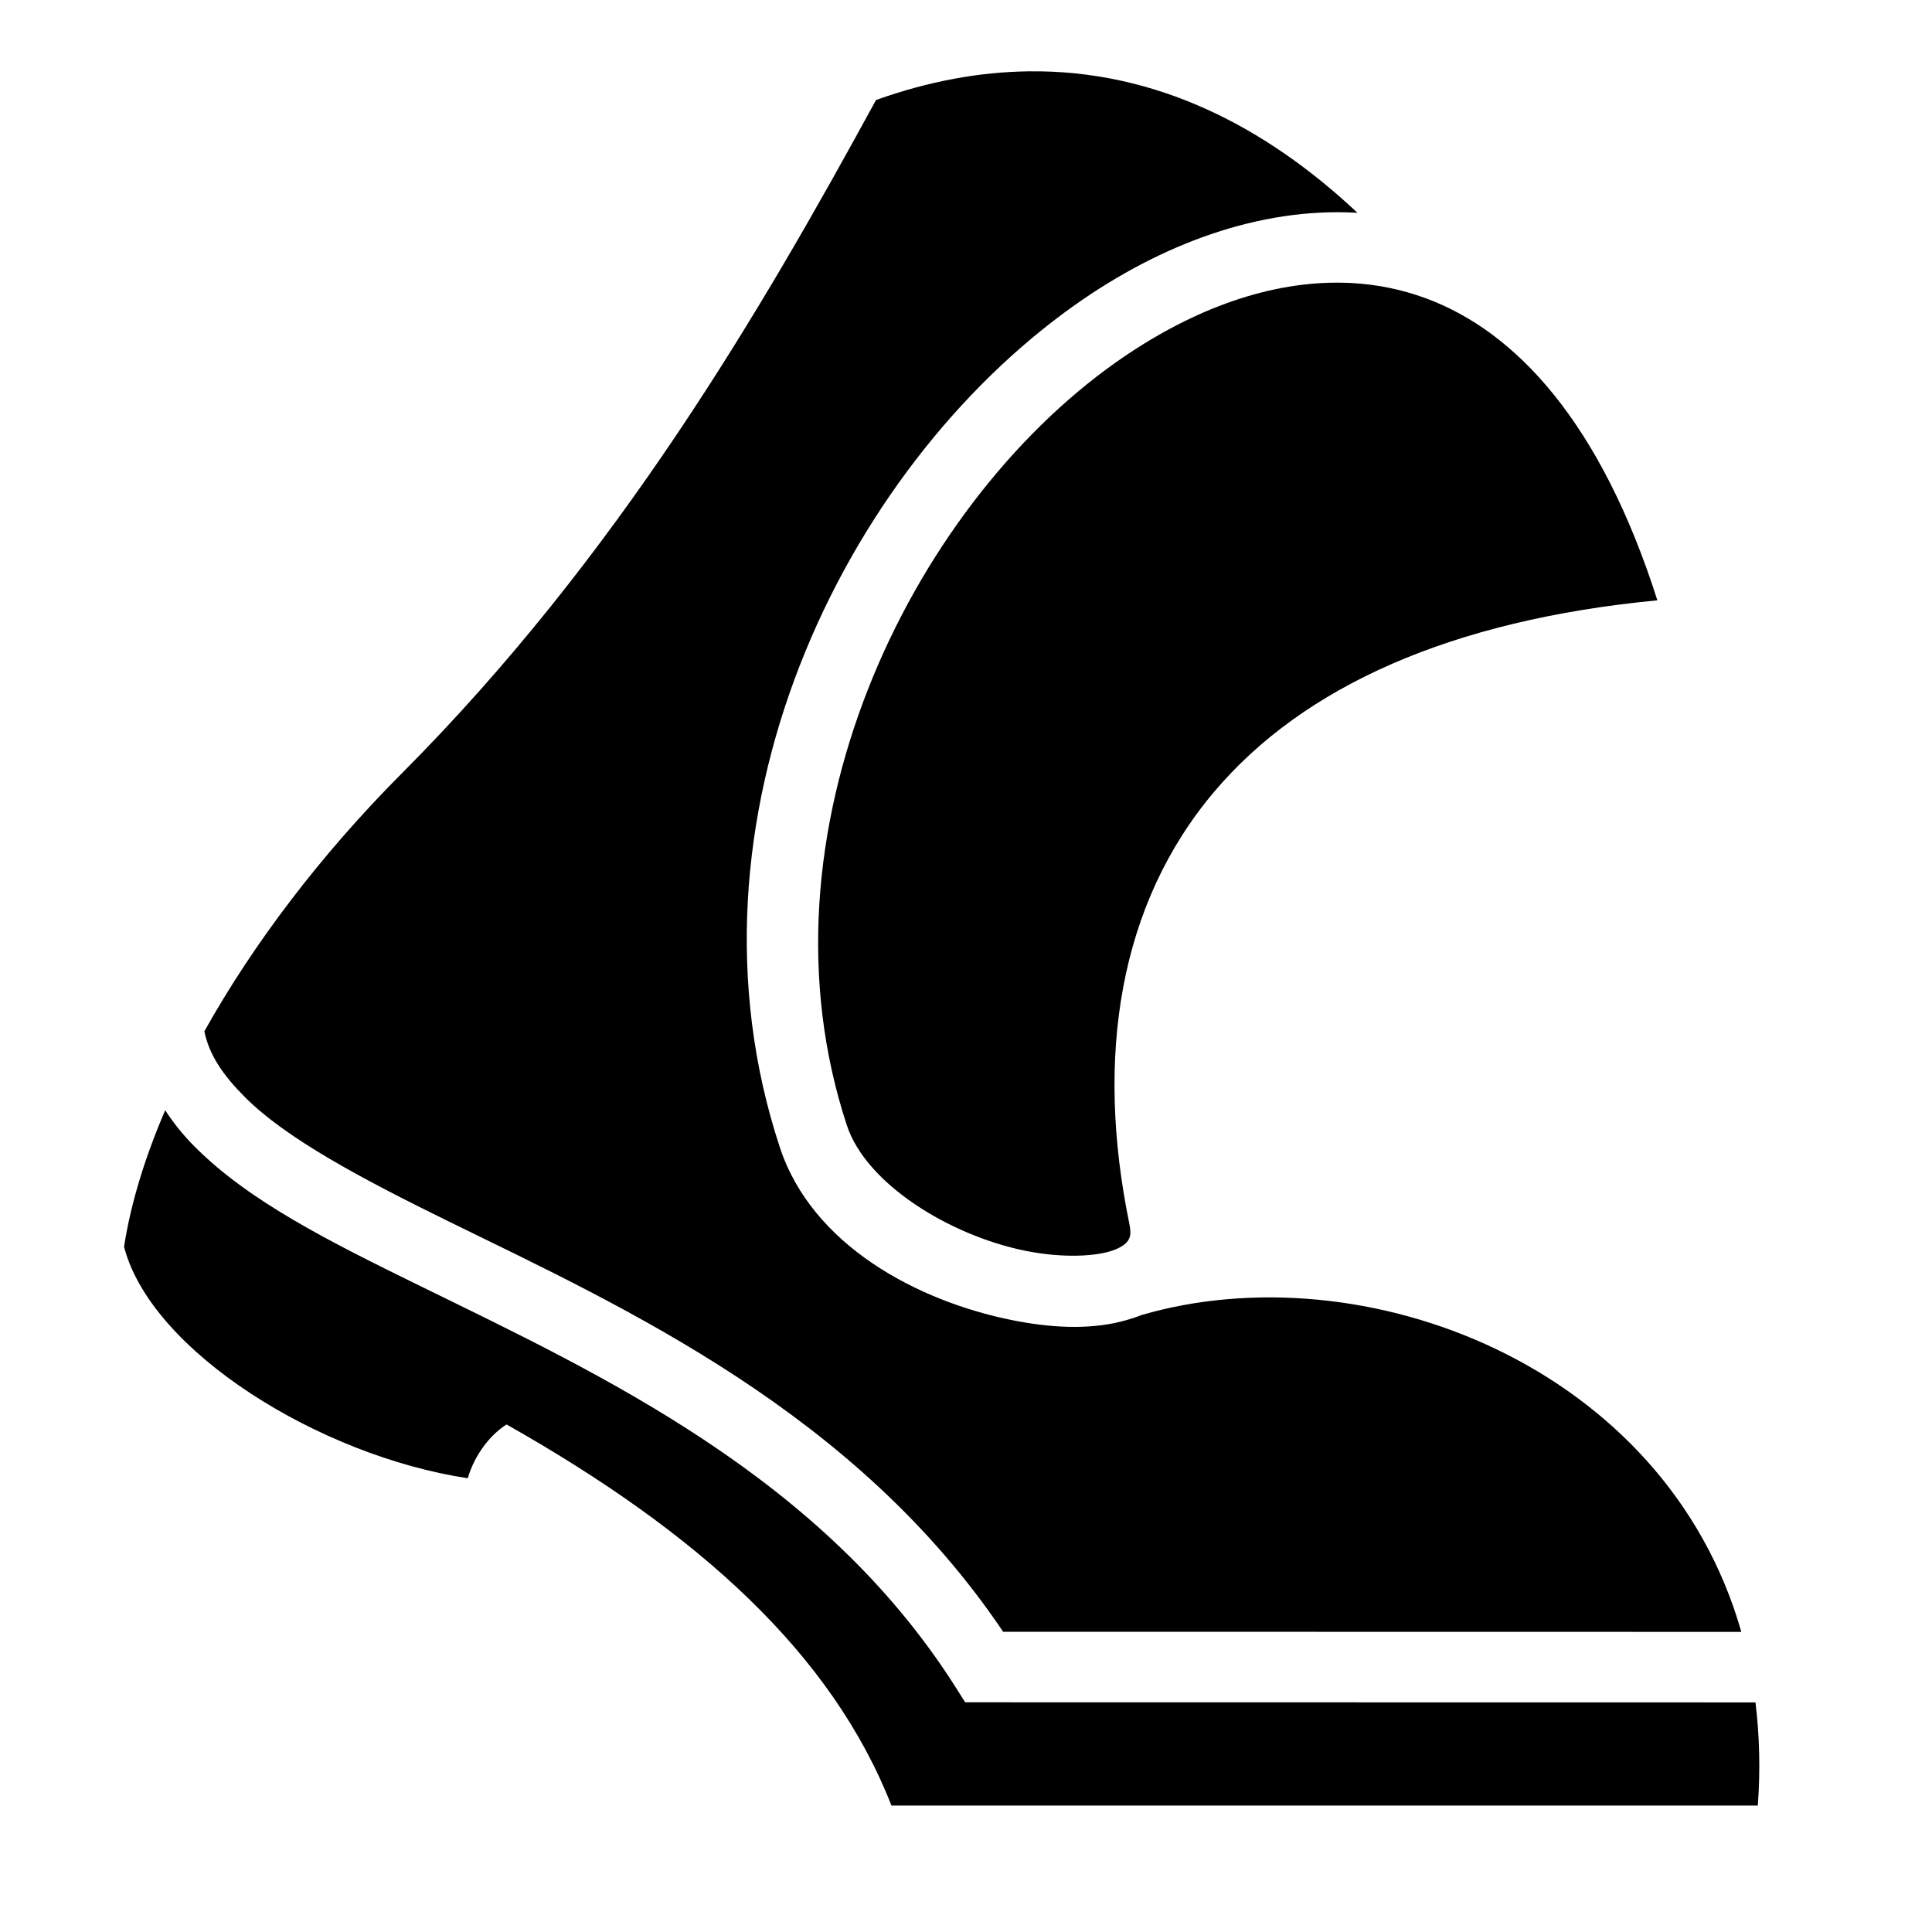
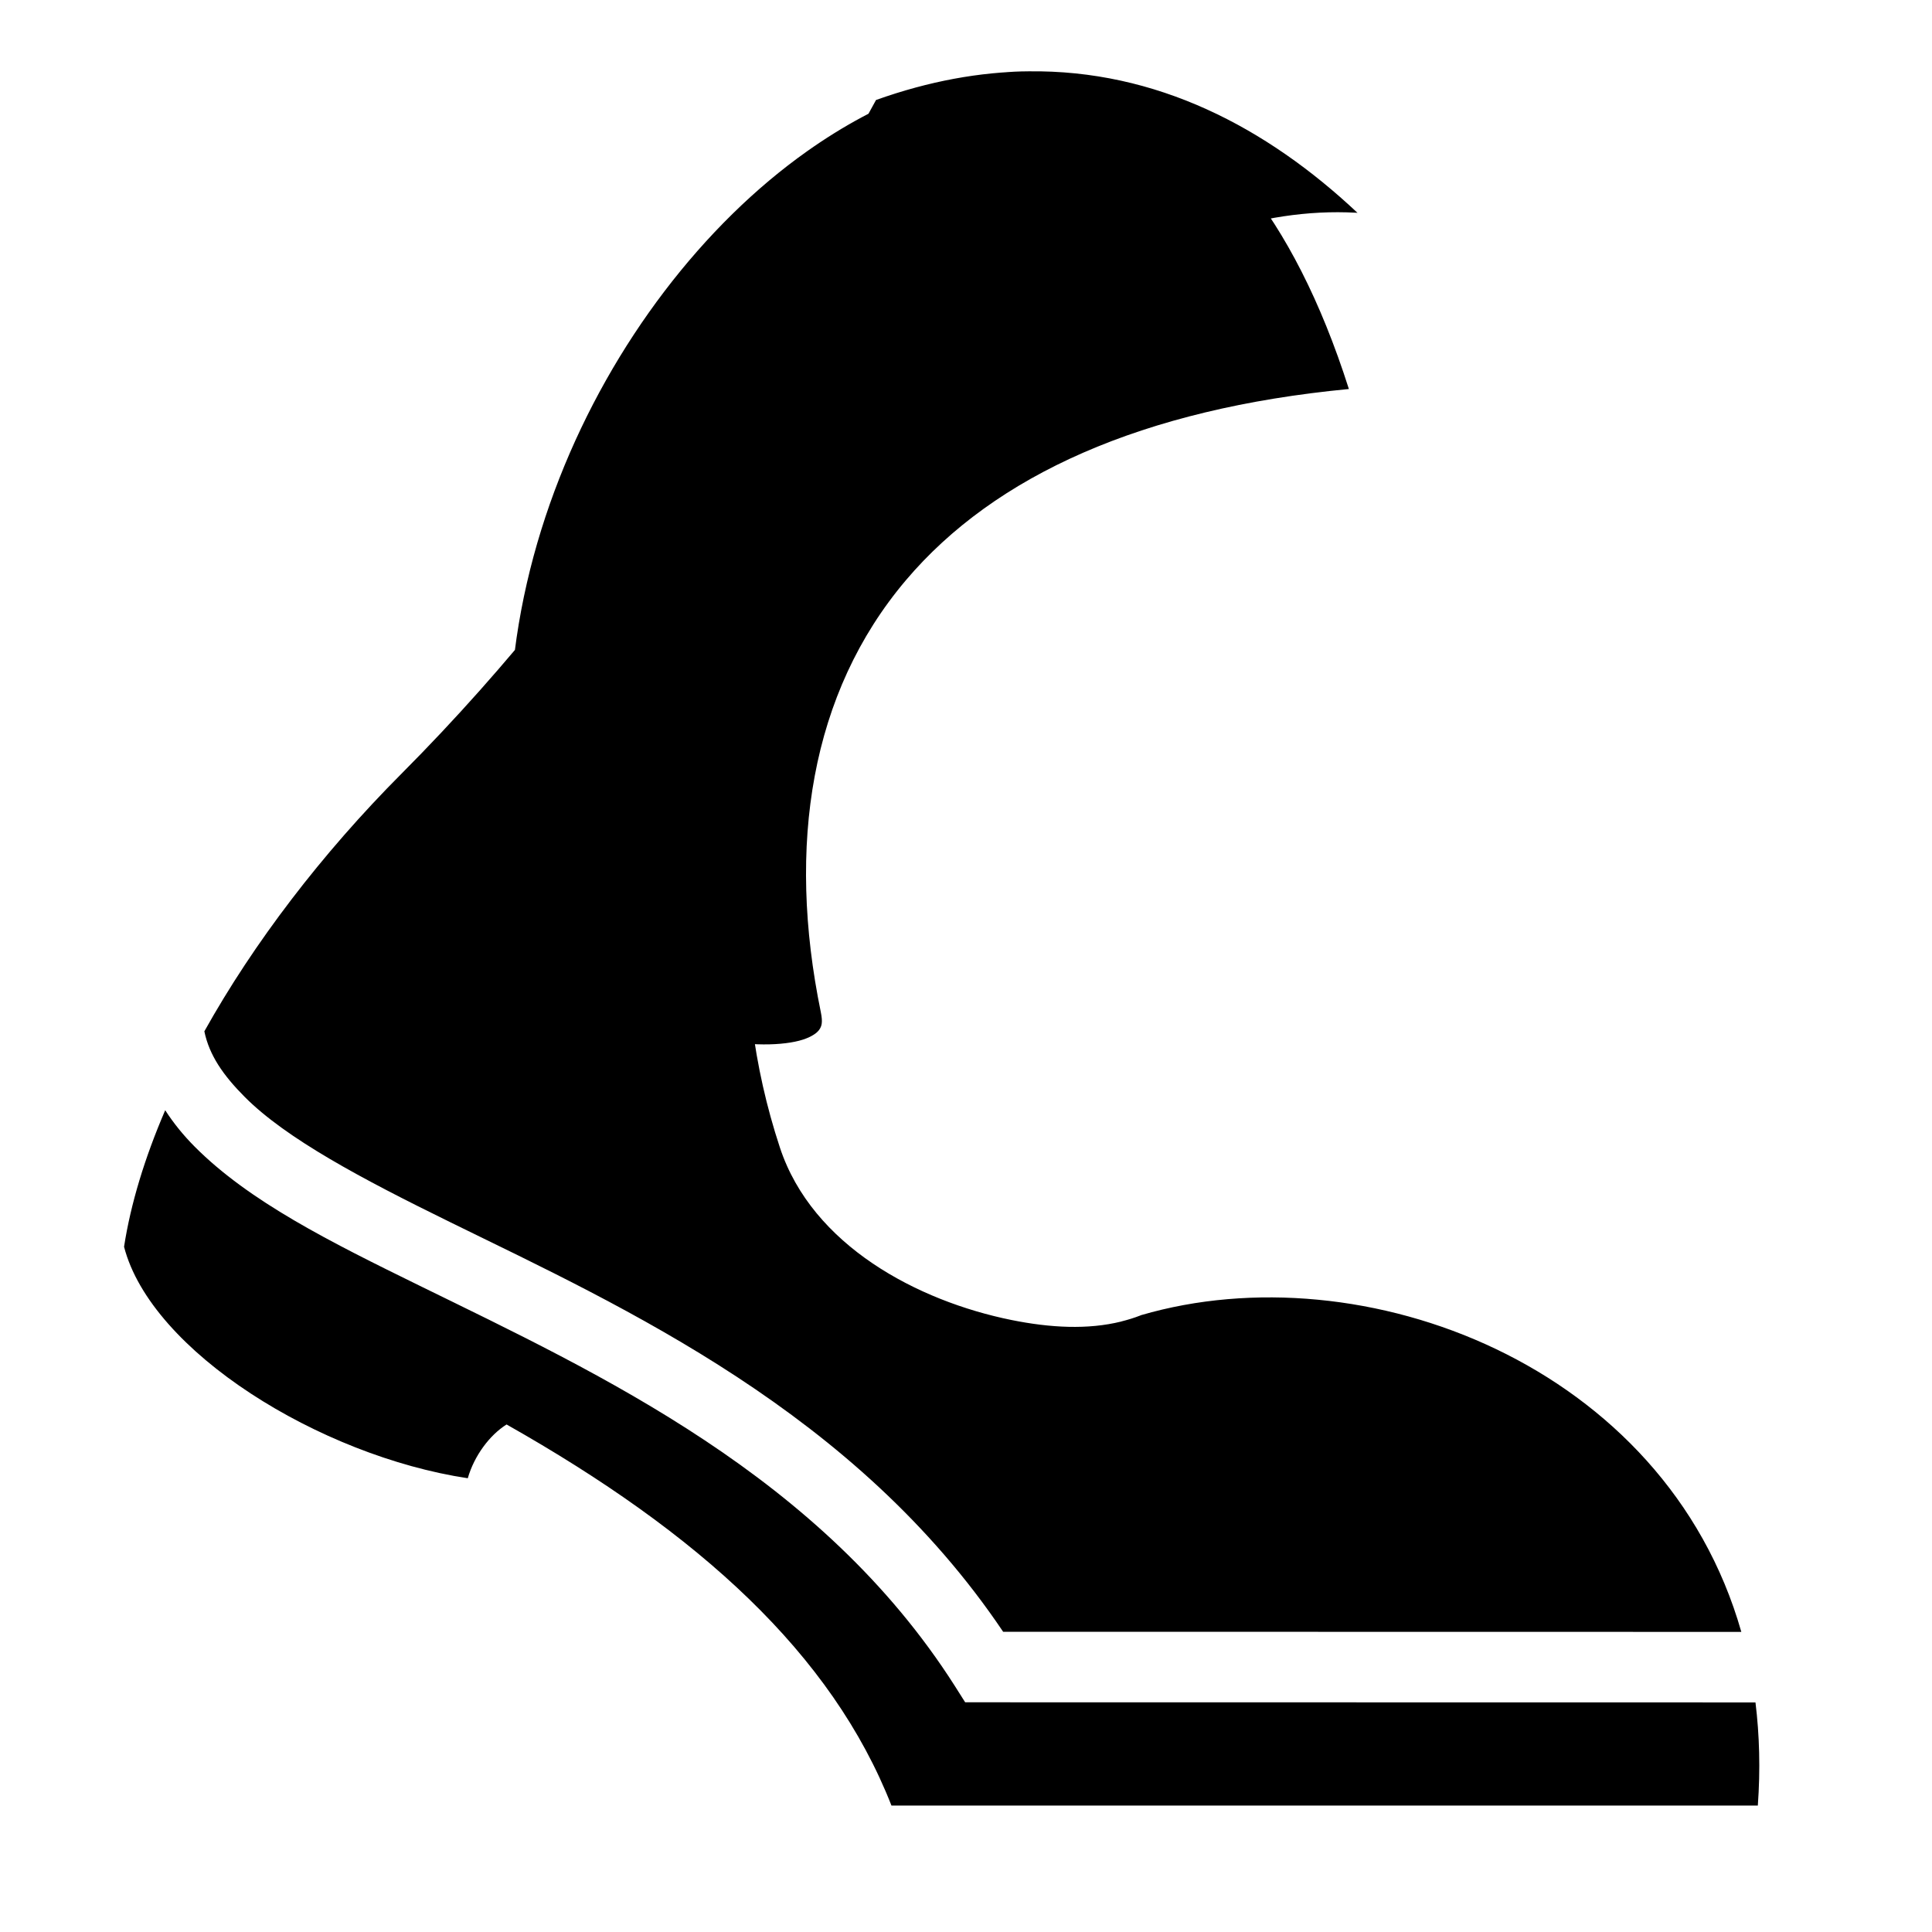
<svg xmlns="http://www.w3.org/2000/svg" width="800px" height="800px" viewBox="0 0 512 512">
-   <path fill="#000000" d="M272.5 18.906c-12.775.17-26.23 2.553-40.344 7.594-30.165 55.31-68.313 120.904-125.72 178.5-21.19 21.26-39.23 44.94-52.28 68.313 1.294 6.312 4.984 11.65 10.72 17.406 10.992 11.032 30.86 21.618 54.593 33.25 46.313 22.695 107.284 50.39 146.374 108.467l195.625.032c-20.198-70.834-100.276-101.12-159.064-83.94-.073.03-.145.066-.22.095-1.61.633-3.27 1.138-4.967 1.563-.024.005-.04.025-.064.03-8.86 2.204-18.82 1.68-29.125-.406-24.79-5.02-52.76-19.695-61.342-45.687-28.615-86.673 16.65-179.742 78.156-223.28 23.064-16.328 49.06-25.848 74.47-24.47.144.008.29.023.436.03-24.19-22.74-53.33-37.95-87.25-37.5zm81.75 56c-19.213.01-39.414 7.59-58.625 21.188-54.644 38.682-96.652 125.024-71.188 202.156 5.127 15.53 27.25 29.162 47.282 33.22 10.015 2.027 19.218 1.518 23.717-.283 2.25-.9 3.173-1.84 3.594-2.562.422-.72.81-1.663.25-4.375-9.08-44.167-2.743-84.61 22.533-114.47 23.586-27.863 62.753-45.462 117.406-50.686-15.014-47.145-37.47-71.226-61.314-80.03-6.407-2.368-13.032-3.706-19.812-4.064-1.272-.067-2.563-.094-3.844-.094zM43.78 294.22c-5.405 12.554-9.136 24.756-10.905 36.186 7.178 27.76 51.898 55.43 91.094 61.344 1.703-5.973 5.832-11.475 10.28-14.25 51.01 28.844 86.18 60.704 102 101h229.594c.697-9.613.44-18.712-.625-27.344l-204.314-.03h-5.125l-2.75-4.345c-35.405-55.575-93.93-82.58-141.78-106.03-23.925-11.724-45.17-22.336-59.625-36.844-2.978-2.99-5.618-6.225-7.844-9.687z" />
+   <path fill="#000000" d="M272.5 18.906c-12.775.17-26.23 2.553-40.344 7.594-30.165 55.31-68.313 120.904-125.72 178.5-21.19 21.26-39.23 44.94-52.28 68.313 1.294 6.312 4.984 11.65 10.72 17.406 10.992 11.032 30.86 21.618 54.593 33.25 46.313 22.695 107.284 50.39 146.374 108.467l195.625.032c-20.198-70.834-100.276-101.12-159.064-83.94-.073.03-.145.066-.22.095-1.61.633-3.27 1.138-4.967 1.563-.024.005-.04.025-.064.03-8.86 2.204-18.82 1.68-29.125-.406-24.79-5.02-52.76-19.695-61.342-45.687-28.615-86.673 16.65-179.742 78.156-223.28 23.064-16.328 49.06-25.848 74.47-24.47.144.008.29.023.436.03-24.19-22.74-53.33-37.95-87.25-37.5zc-19.213.01-39.414 7.59-58.625 21.188-54.644 38.682-96.652 125.024-71.188 202.156 5.127 15.53 27.25 29.162 47.282 33.22 10.015 2.027 19.218 1.518 23.717-.283 2.25-.9 3.173-1.84 3.594-2.562.422-.72.81-1.663.25-4.375-9.08-44.167-2.743-84.61 22.533-114.47 23.586-27.863 62.753-45.462 117.406-50.686-15.014-47.145-37.47-71.226-61.314-80.03-6.407-2.368-13.032-3.706-19.812-4.064-1.272-.067-2.563-.094-3.844-.094zM43.78 294.22c-5.405 12.554-9.136 24.756-10.905 36.186 7.178 27.76 51.898 55.43 91.094 61.344 1.703-5.973 5.832-11.475 10.28-14.25 51.01 28.844 86.18 60.704 102 101h229.594c.697-9.613.44-18.712-.625-27.344l-204.314-.03h-5.125l-2.75-4.345c-35.405-55.575-93.93-82.58-141.78-106.03-23.925-11.724-45.17-22.336-59.625-36.844-2.978-2.99-5.618-6.225-7.844-9.687z" />
</svg>